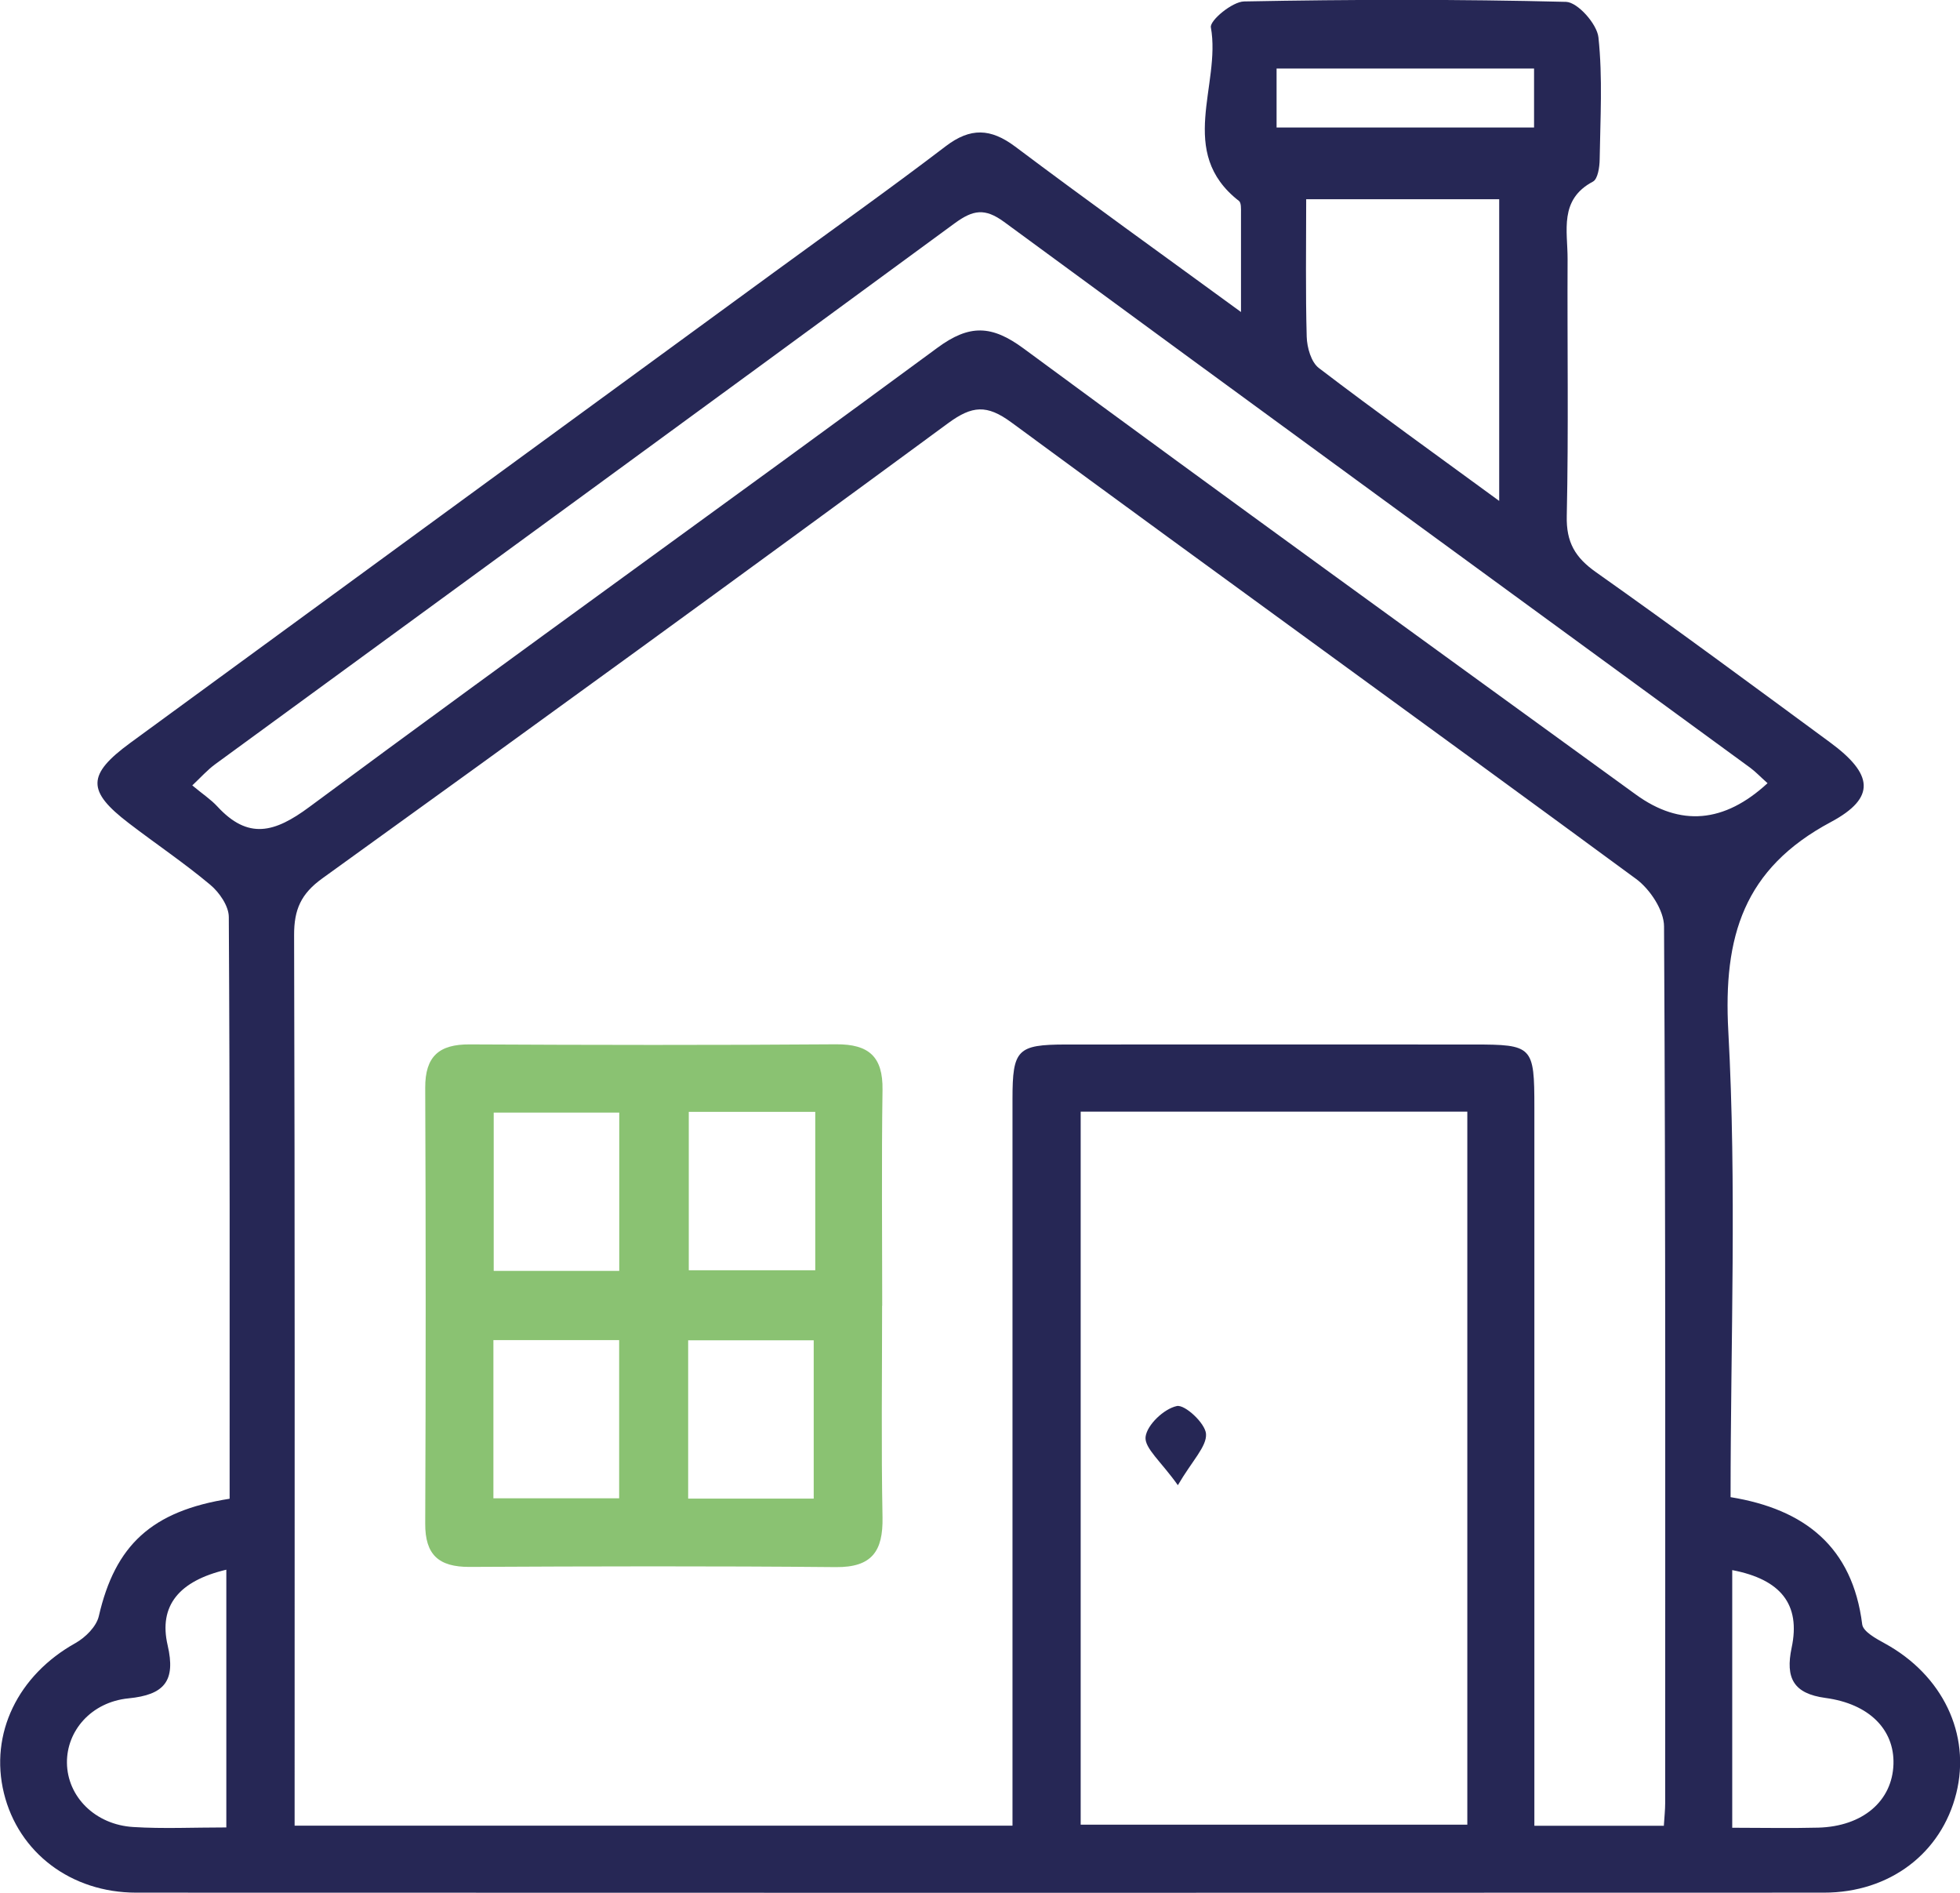
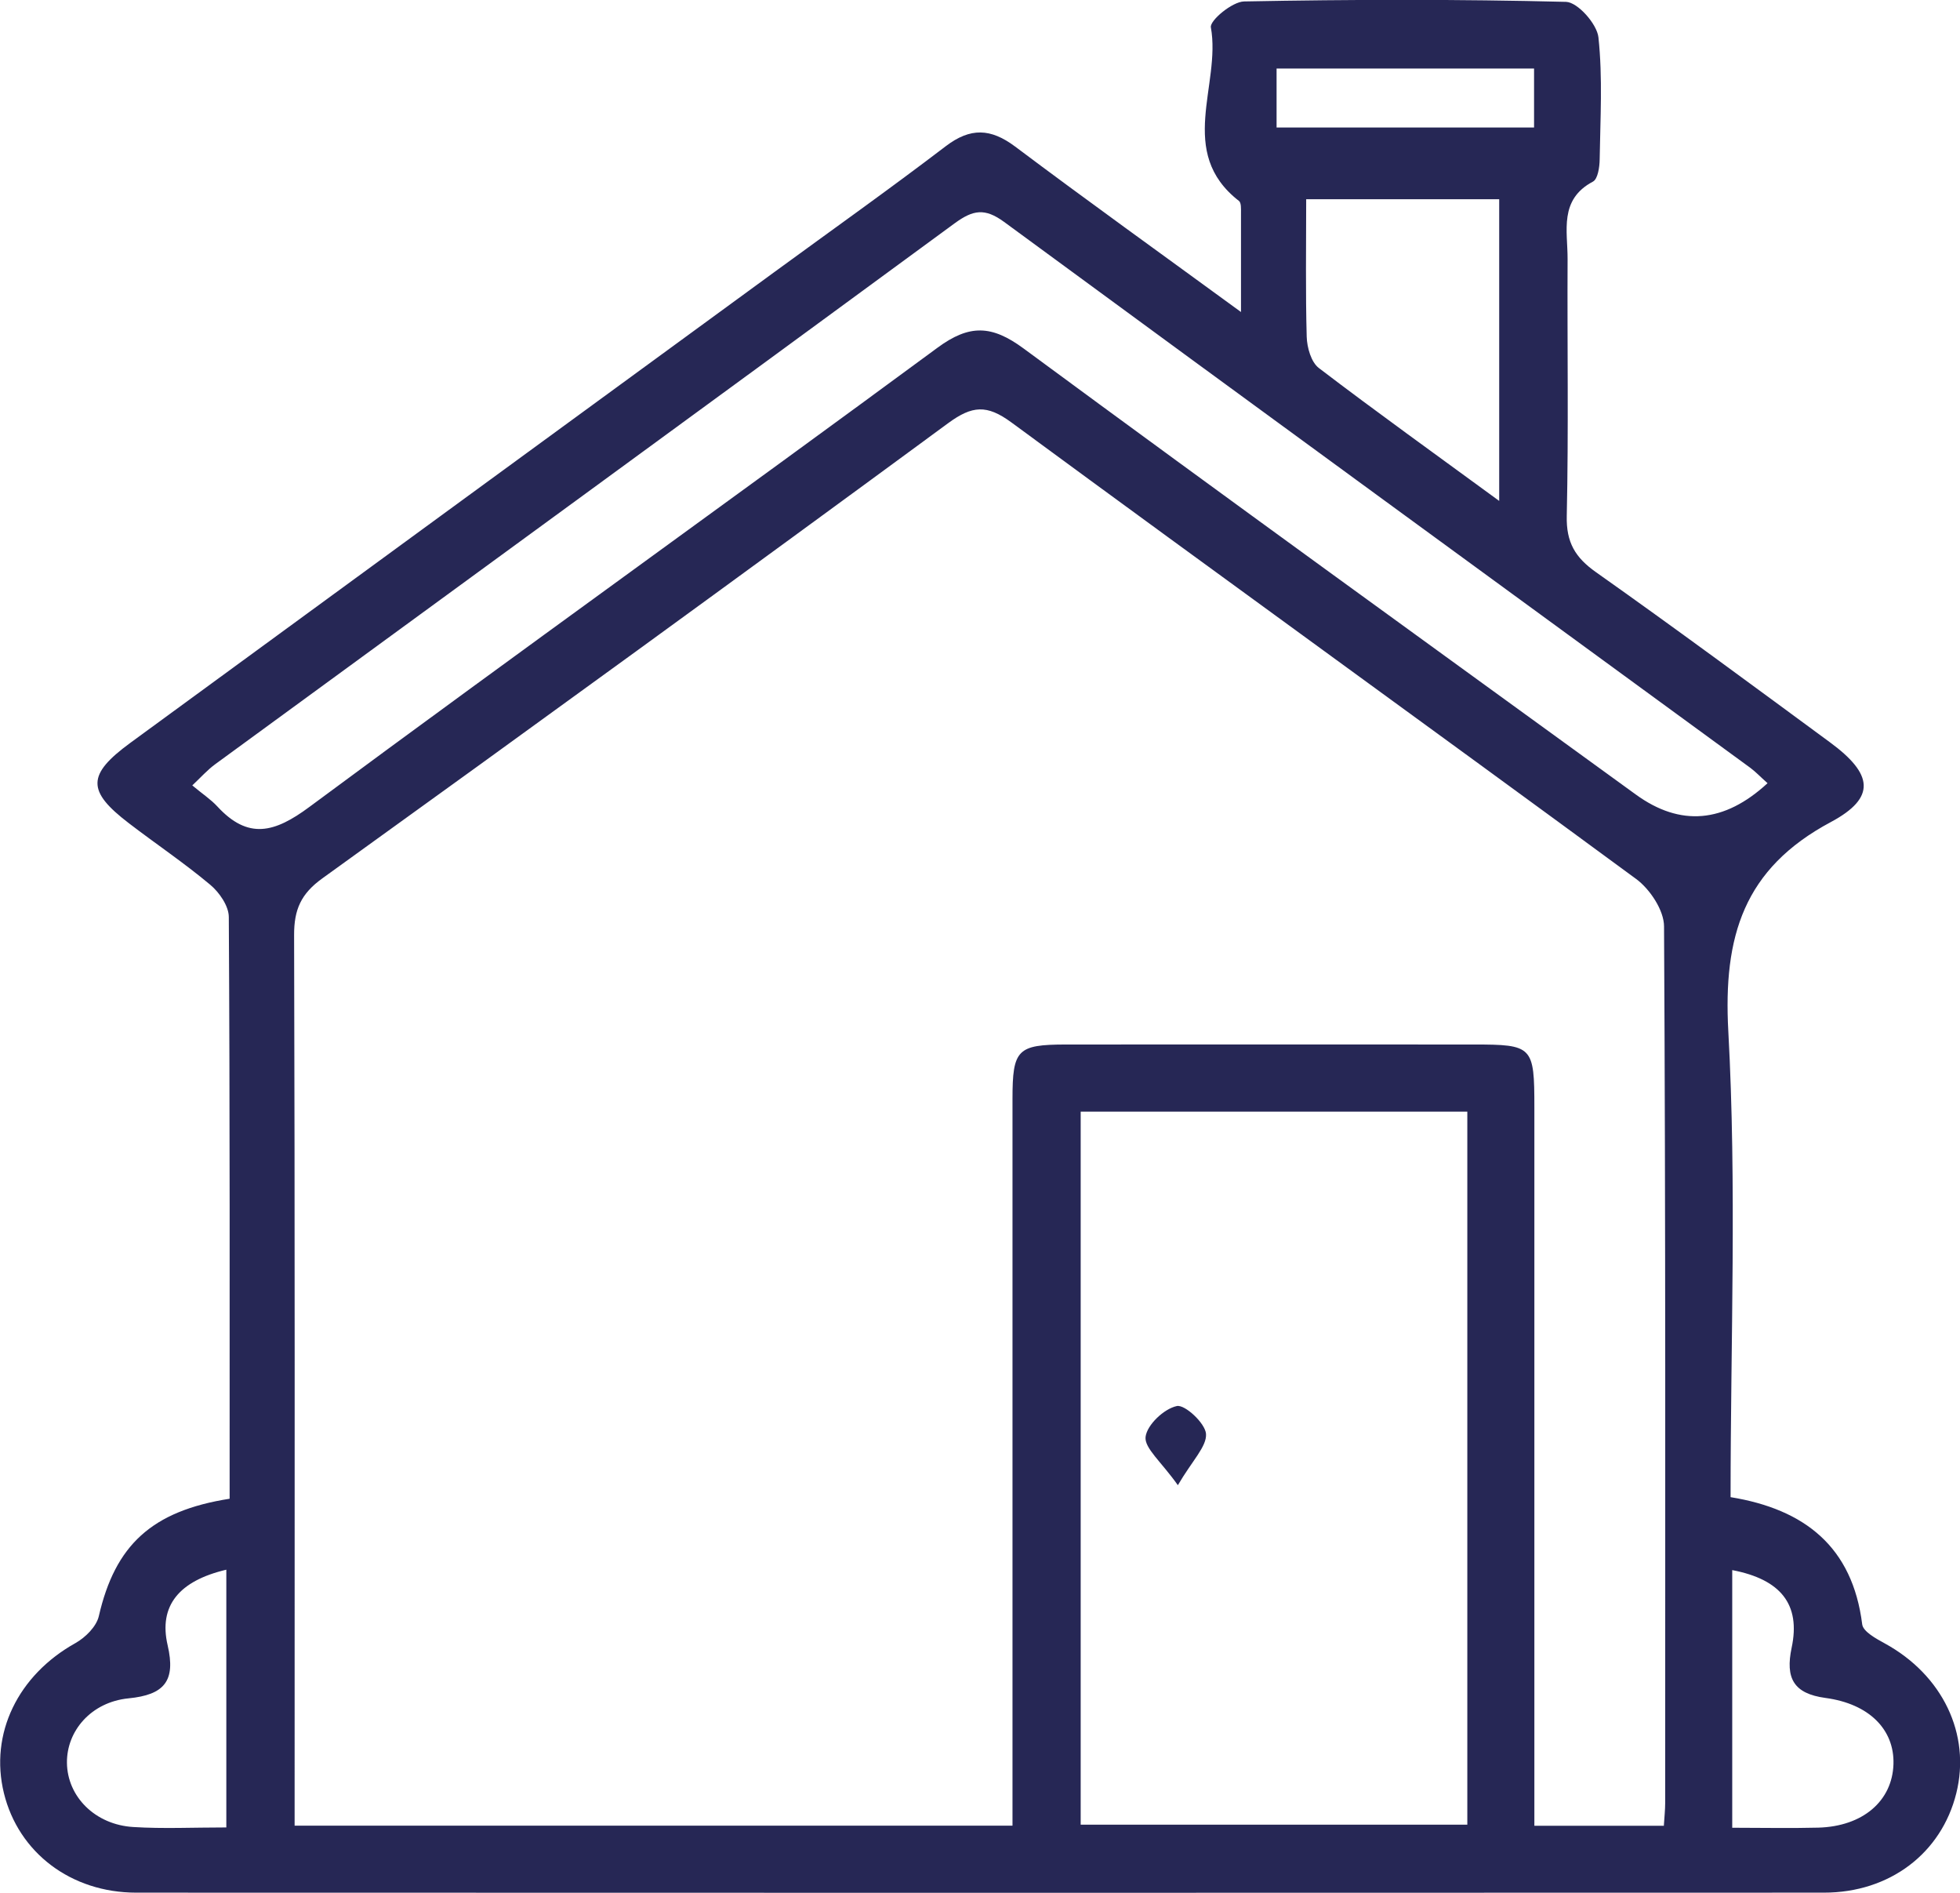
<svg xmlns="http://www.w3.org/2000/svg" id="Camada_2" data-name="Camada 2" viewBox="0 0 190 183.47">
  <defs>
    <style>      .cls-1 {        fill: #8ac272;      }      .cls-1, .cls-2 {        stroke-width: 0px;      }      .cls-2 {        fill: #262755;      }    </style>
  </defs>
  <g id="Camada_1-2" data-name="Camada 1">
    <g>
      <path class="cls-2" d="M22.26,145.27c0-19,.03-37.69-.08-56.39,0-1.07-.92-2.4-1.81-3.14-2.52-2.11-5.26-3.95-7.87-5.95-4.1-3.13-4.08-4.71.14-7.8,20.82-15.23,41.66-30.45,62.49-45.67,5.53-4.04,11.11-8,16.55-12.15,2.39-1.82,4.35-1.74,6.72.03,7.02,5.27,14.15,10.38,21.9,16.04,0-3.7,0-6.66,0-9.62,0-.39.03-.96-.19-1.14-6.1-4.73-1.72-11.24-2.73-16.83-.12-.66,2.07-2.49,3.22-2.51,10.4-.2,20.81-.22,31.21.04,1.12.03,3,2.14,3.14,3.44.42,3.91.18,7.89.12,11.84-.01.74-.18,1.89-.65,2.14-3.31,1.75-2.45,4.78-2.46,7.51-.04,8.3.1,16.6-.08,24.89-.06,2.56.81,4.03,2.84,5.46,7.63,5.39,15.15,10.95,22.67,16.48,4.18,3.07,4.52,5.36.09,7.73-8.46,4.52-10.44,11.08-9.94,20.27.82,14.96.22,30,.22,45.16,7.19,1.17,11.82,4.82,12.76,12.33.09.7,1.34,1.38,2.18,1.84,5.6,3.06,8.37,8.79,6.94,14.53-1.44,5.8-6.44,9.63-12.83,9.63-54.53.02-109.07.02-163.6,0-6.34,0-11.42-3.89-12.83-9.64-1.41-5.77,1.36-11.44,6.94-14.55.96-.54,2.03-1.6,2.26-2.61,1.58-6.86,5.1-10.19,12.7-11.38ZM161.29,176.96c.06-.93.13-1.57.13-2.21,0-28.32.05-56.64-.11-84.96,0-1.56-1.36-3.61-2.7-4.6-20.15-14.81-40.43-29.44-60.58-44.26-2.37-1.74-3.79-1.62-6.1.07-20.15,14.81-40.38,29.51-60.67,44.12-2.09,1.5-2.76,3.04-2.75,5.52.08,27.53.05,55.06.05,82.59v3.71h69.59c0-1.6,0-3.02,0-4.44,0-22,0-44,0-65.99,0-4.79.47-5.27,5.16-5.28,13.17-.01,26.34,0,39.52,0,5.76,0,5.91.16,5.91,6.11,0,21.73,0,43.47,0,65.2v4.41h12.52ZM104.76,107.74v69.1h37.48v-69.1h-37.48ZM171.35,75.91c-.72-.64-1.16-1.11-1.67-1.49-24.12-17.63-48.26-35.22-72.34-52.91-1.87-1.37-3.01-1.17-4.78.12-23.86,17.52-47.79,34.96-71.69,52.43-.78.57-1.43,1.31-2.23,2.06,1.02.85,1.8,1.36,2.42,2.03,2.99,3.25,5.55,2.57,8.94.05,20.2-14.96,40.64-29.59,60.88-44.5,3.11-2.29,5.27-2.19,8.34.07,19.7,14.52,39.54,28.85,59.35,43.23q6.48,4.71,12.78-1.1ZM145.33,48.55v-29.24h-18.71c0,4.65-.07,8.99.05,13.32.03,1.05.43,2.47,1.18,3.04,5.61,4.28,11.35,8.39,17.47,12.87ZM21.94,177.12v-24.99c-4.57,1.08-6.58,3.48-5.69,7.32.81,3.48-.33,4.81-3.8,5.15-3.6.36-5.99,3.14-5.96,6.24.03,3.27,2.72,6.01,6.44,6.23,2.88.18,5.79.04,9.01.04ZM167.93,177.14c2.89,0,5.61.06,8.33-.01,4.32-.12,7.18-2.58,7.29-6.16.1-3.33-2.34-5.84-6.59-6.41-3.1-.42-3.9-1.92-3.28-4.87.89-4.19-1.05-6.62-5.76-7.52v24.98ZM148.71,6.64h-24.96v5.72h24.96v-5.72Z" />
-       <path class="cls-1" d="M85.51,126.54c0,6.84-.09,13.68.04,20.52.06,3.27-1.02,4.85-4.52,4.82-11.84-.11-23.68-.08-35.52-.02-2.97.01-4.31-1.16-4.29-4.21.06-14.08.06-28.15,0-42.23-.01-3.04,1.34-4.22,4.31-4.2,11.84.06,23.68.08,35.52-.01,3.18-.02,4.55,1.2,4.5,4.42-.1,6.97-.03,13.94-.03,20.92ZM60.03,107.83h-12.17v15.34h12.17v-15.34ZM79.03,107.76h-12.26v15.35h12.26v-15.35ZM47.83,129.88v15.33h12.19v-15.33h-12.19ZM66.71,145.24h12.17v-15.34h-12.17v15.34Z" />
-       <path class="cls-2" d="M114.18,143.94c-1.63-2.3-3.25-3.59-3.13-4.68.14-1.17,1.79-2.73,3.03-2.99.78-.17,2.76,1.67,2.83,2.7.08,1.22-1.31,2.55-2.73,4.97Z" />
+       <path class="cls-2" d="M114.18,143.94c-1.63-2.3-3.25-3.59-3.13-4.68.14-1.17,1.79-2.73,3.03-2.99.78-.17,2.76,1.67,2.83,2.7.08,1.22-1.31,2.55-2.73,4.97" />
    </g>
  </g>
</svg>